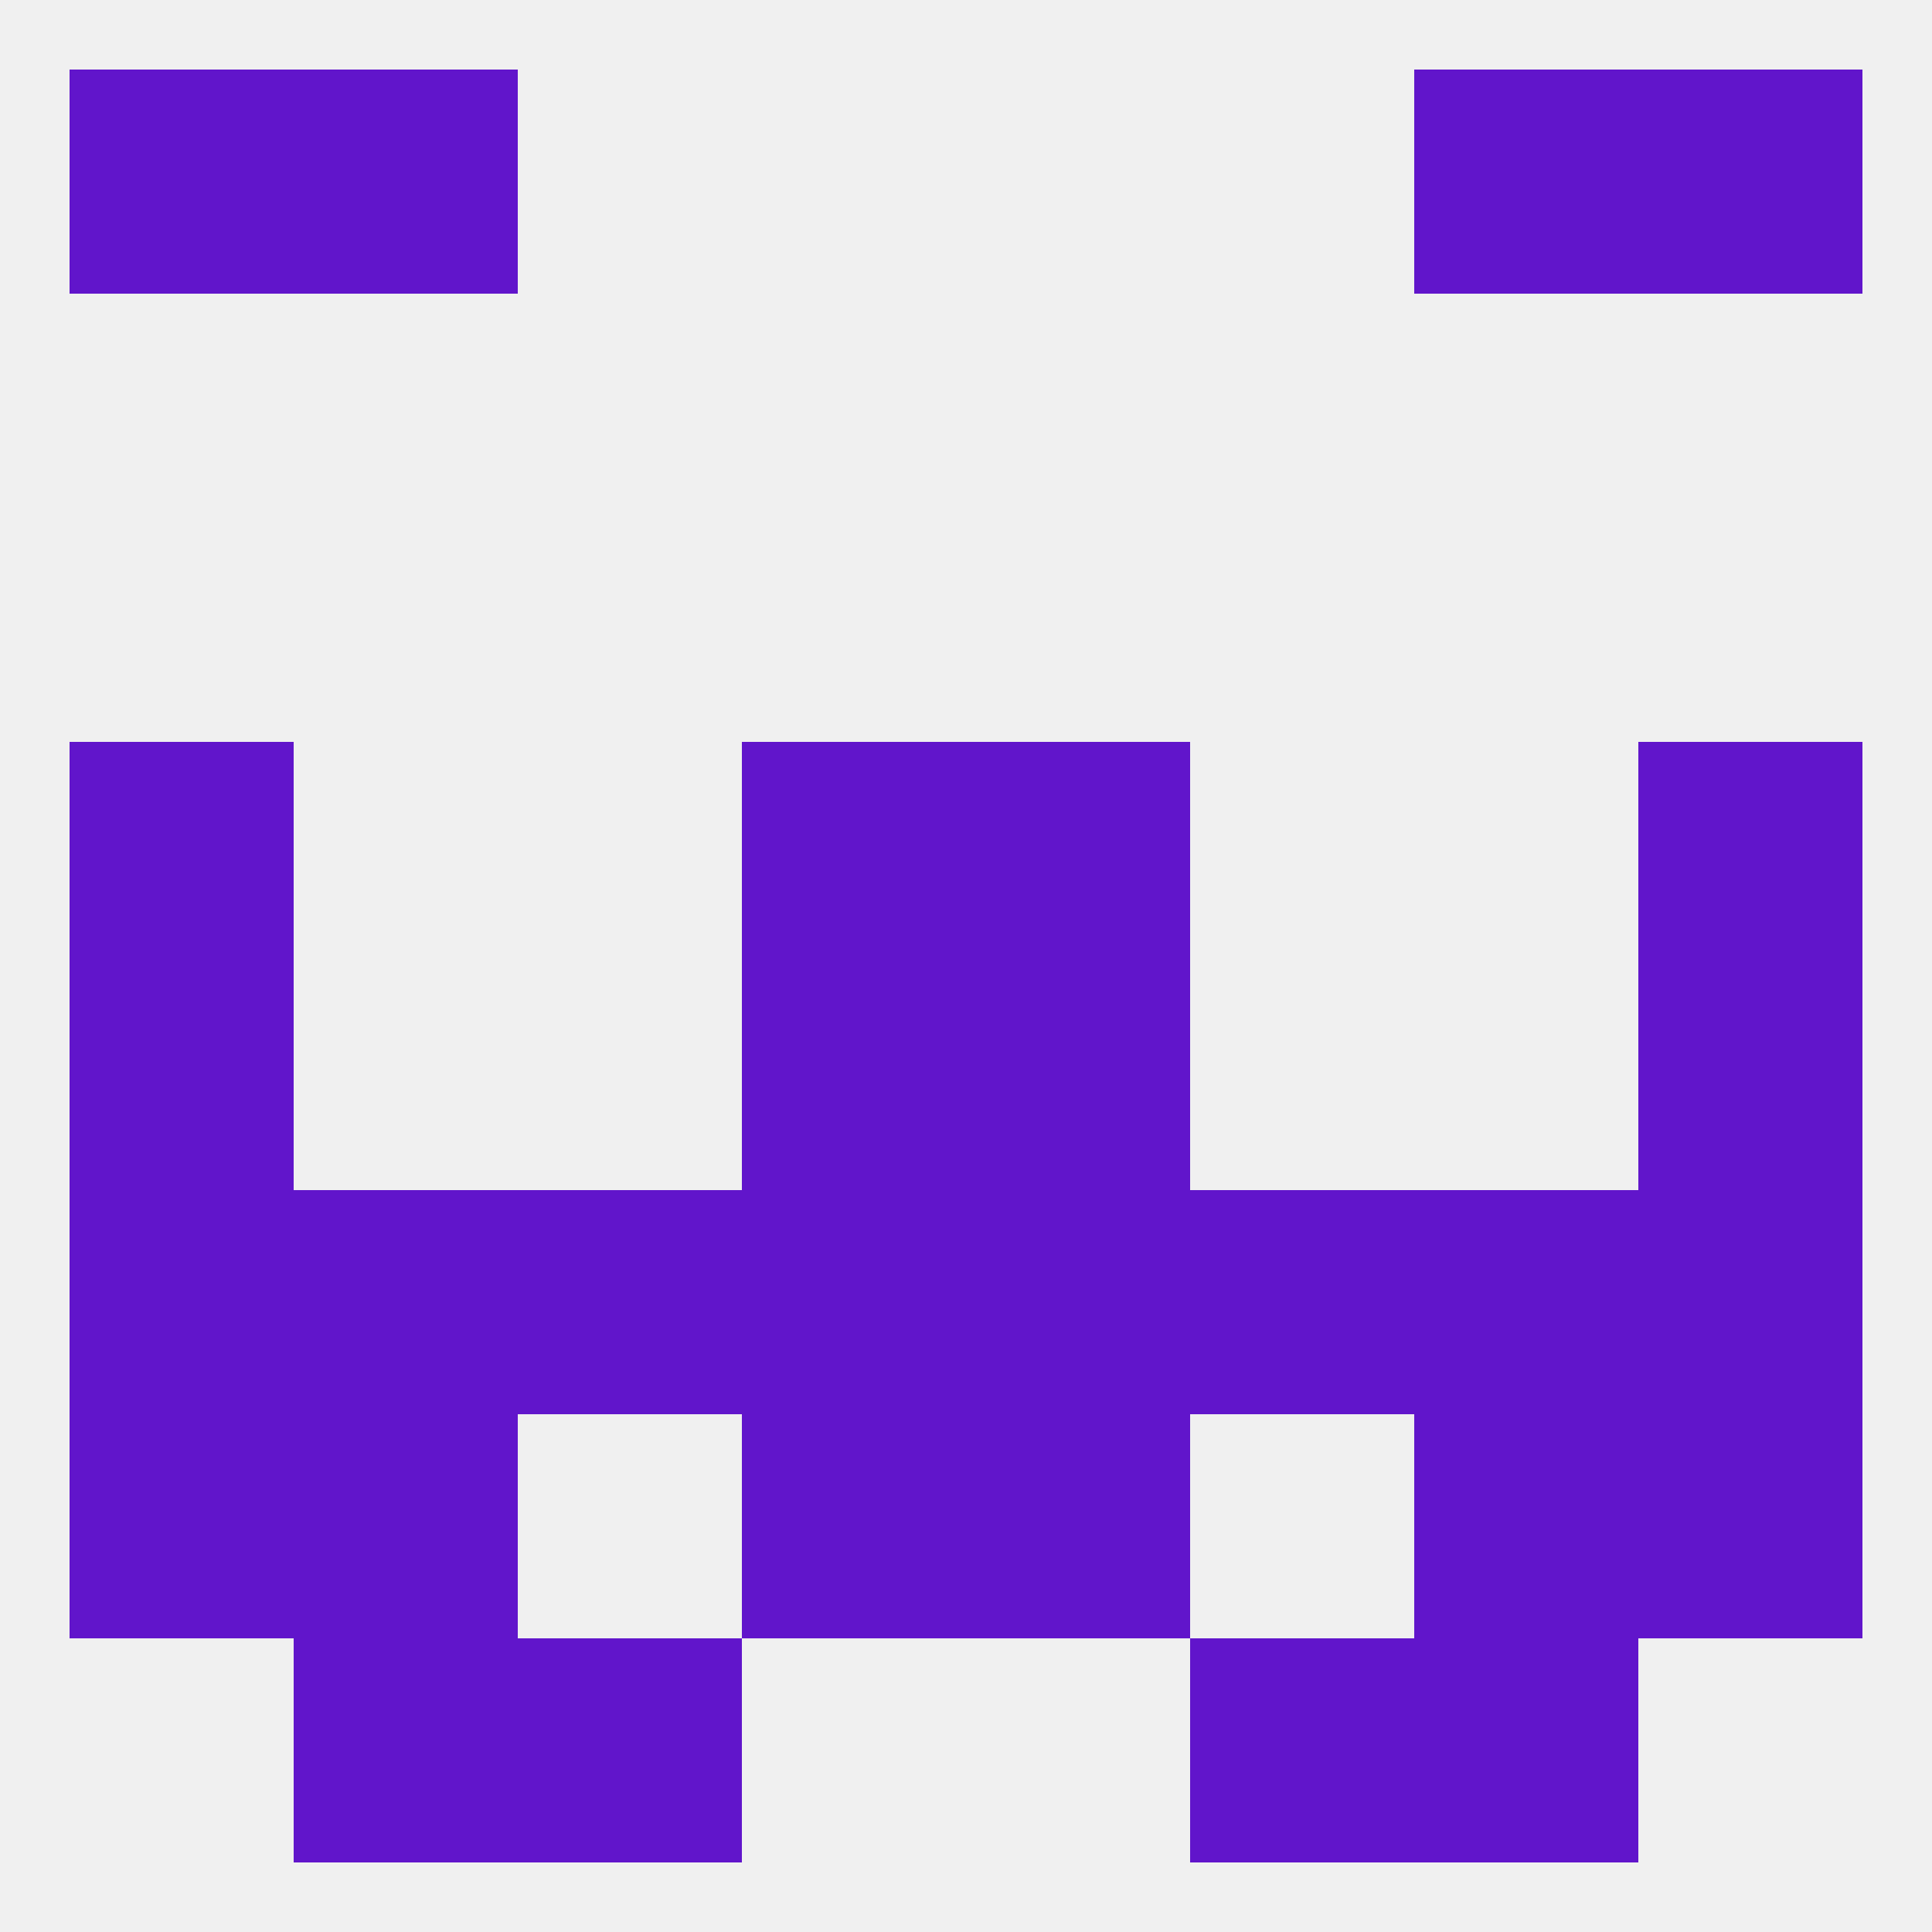
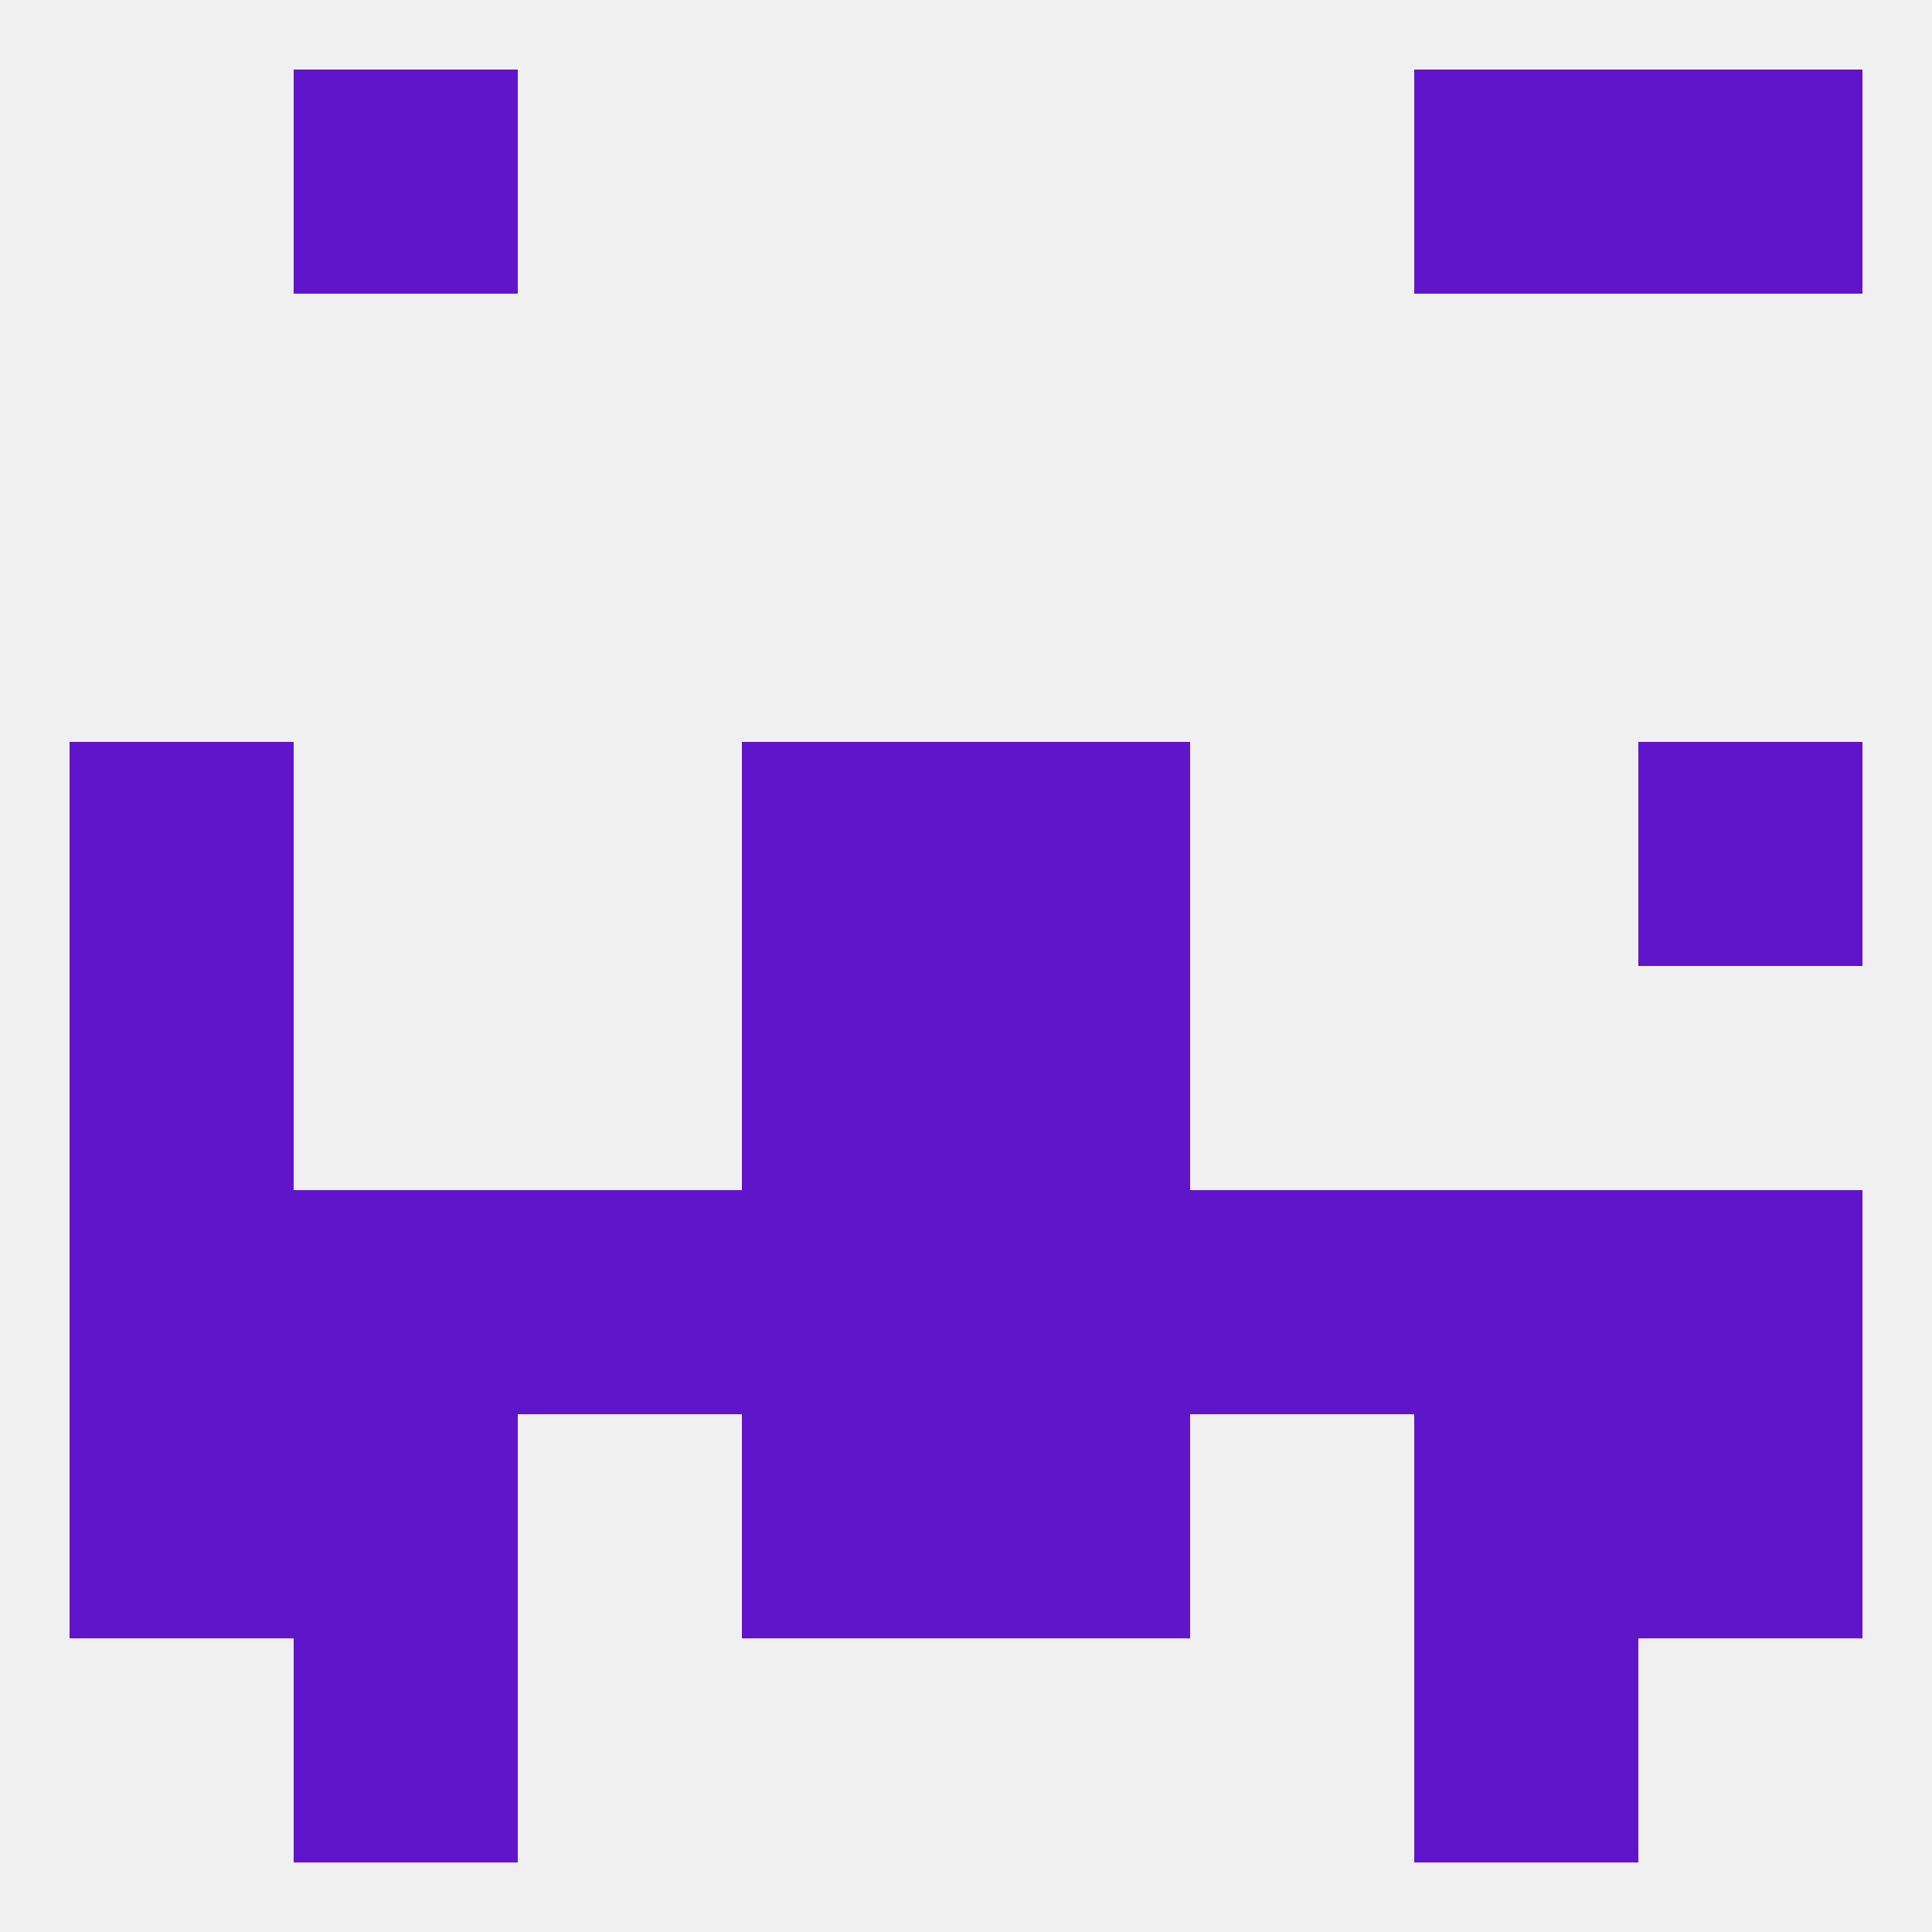
<svg xmlns="http://www.w3.org/2000/svg" version="1.1" baseprofile="full" width="250" height="250" viewBox="0 0 250 250">
  <rect width="100%" height="100%" fill="rgba(240,240,240,255)" />
  <rect x="9" y="125" width="29" height="29" fill="rgba(97,21,203,255)" />
-   <rect x="212" y="125" width="29" height="29" fill="rgba(97,21,203,255)" />
  <rect x="96" y="125" width="29" height="29" fill="rgba(97,21,203,255)" />
  <rect x="125" y="125" width="29" height="29" fill="rgba(97,21,203,255)" />
  <rect x="9" y="96" width="29" height="29" fill="rgba(97,21,203,255)" />
  <rect x="212" y="96" width="29" height="29" fill="rgba(97,21,203,255)" />
  <rect x="96" y="96" width="29" height="29" fill="rgba(97,21,203,255)" />
  <rect x="125" y="96" width="29" height="29" fill="rgba(97,21,203,255)" />
  <rect x="9" y="154" width="29" height="29" fill="rgba(97,21,203,255)" />
  <rect x="212" y="154" width="29" height="29" fill="rgba(97,21,203,255)" />
  <rect x="67" y="154" width="29" height="29" fill="rgba(97,21,203,255)" />
  <rect x="154" y="154" width="29" height="29" fill="rgba(97,21,203,255)" />
  <rect x="96" y="154" width="29" height="29" fill="rgba(97,21,203,255)" />
  <rect x="125" y="154" width="29" height="29" fill="rgba(97,21,203,255)" />
  <rect x="38" y="154" width="29" height="29" fill="rgba(97,21,203,255)" />
  <rect x="183" y="154" width="29" height="29" fill="rgba(97,21,203,255)" />
  <rect x="183" y="183" width="29" height="29" fill="rgba(97,21,203,255)" />
  <rect x="9" y="183" width="29" height="29" fill="rgba(97,21,203,255)" />
  <rect x="212" y="183" width="29" height="29" fill="rgba(97,21,203,255)" />
  <rect x="96" y="183" width="29" height="29" fill="rgba(97,21,203,255)" />
  <rect x="125" y="183" width="29" height="29" fill="rgba(97,21,203,255)" />
  <rect x="38" y="183" width="29" height="29" fill="rgba(97,21,203,255)" />
-   <rect x="67" y="212" width="29" height="29" fill="rgba(97,21,203,255)" />
-   <rect x="154" y="212" width="29" height="29" fill="rgba(97,21,203,255)" />
  <rect x="38" y="212" width="29" height="29" fill="rgba(97,21,203,255)" />
  <rect x="183" y="212" width="29" height="29" fill="rgba(97,21,203,255)" />
-   <rect x="9" y="9" width="29" height="29" fill="rgba(97,21,203,255)" />
  <rect x="212" y="9" width="29" height="29" fill="rgba(97,21,203,255)" />
  <rect x="38" y="9" width="29" height="29" fill="rgba(97,21,203,255)" />
  <rect x="183" y="9" width="29" height="29" fill="rgba(97,21,203,255)" />
</svg>